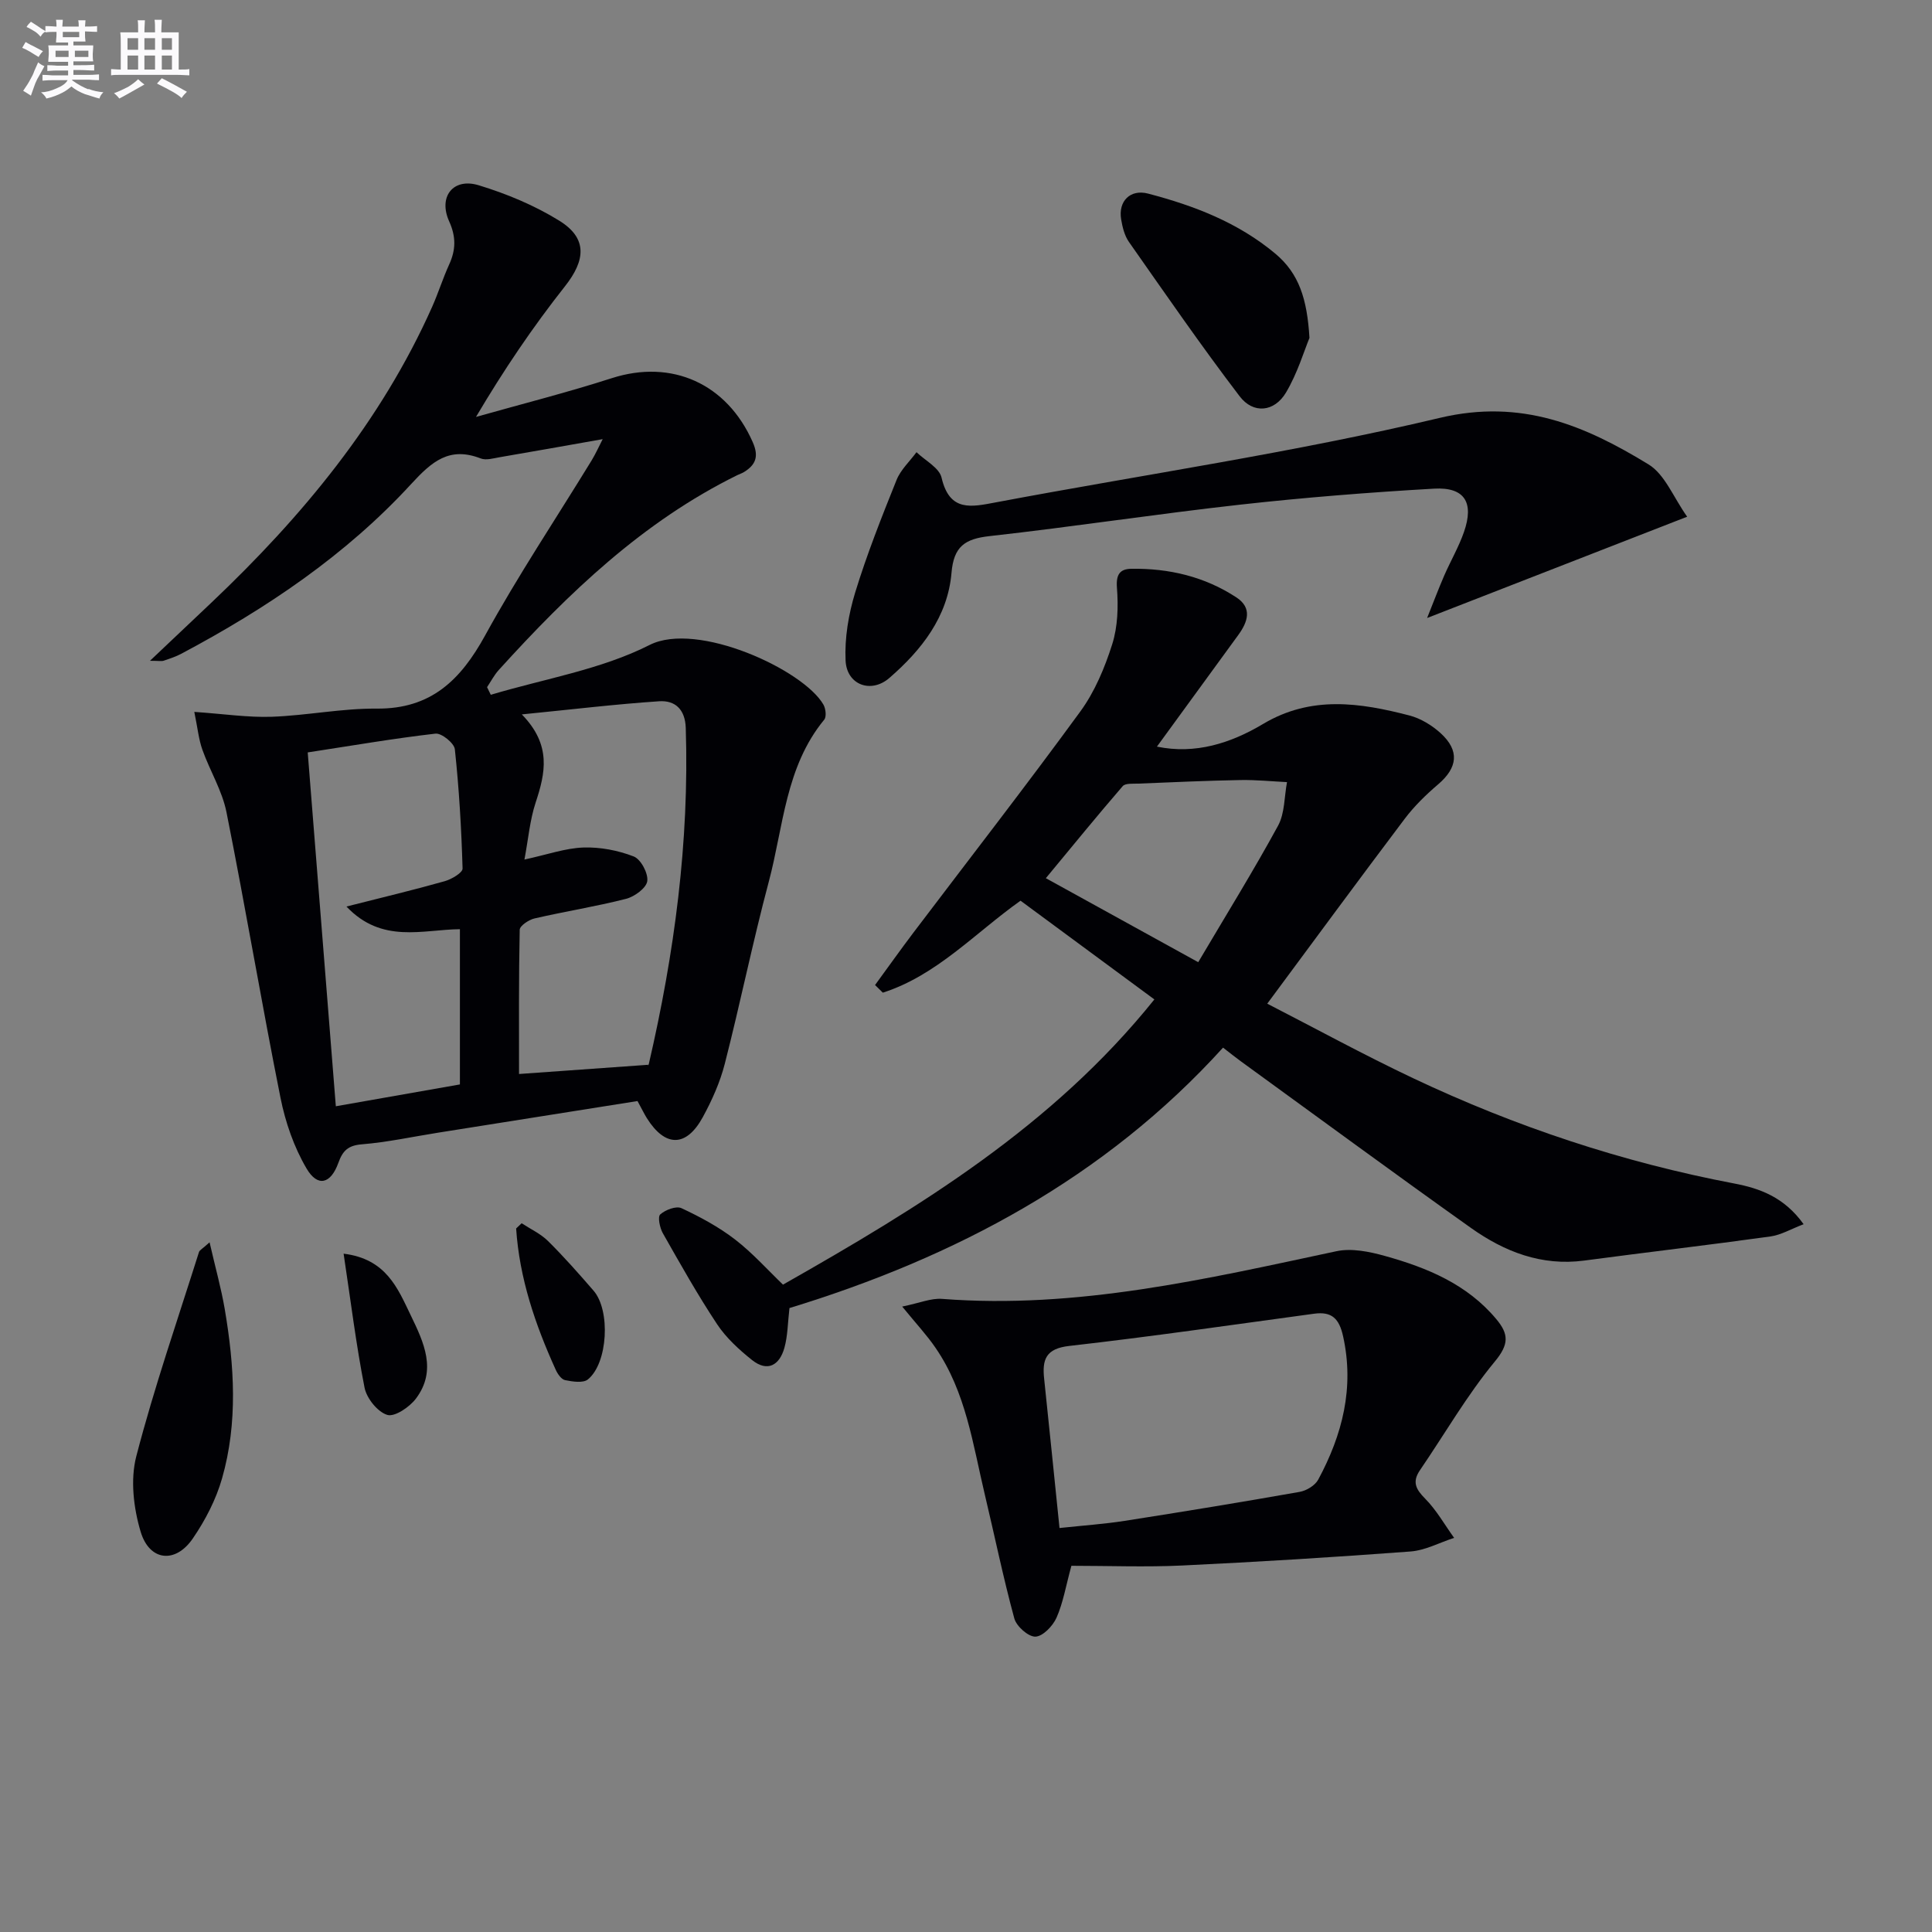
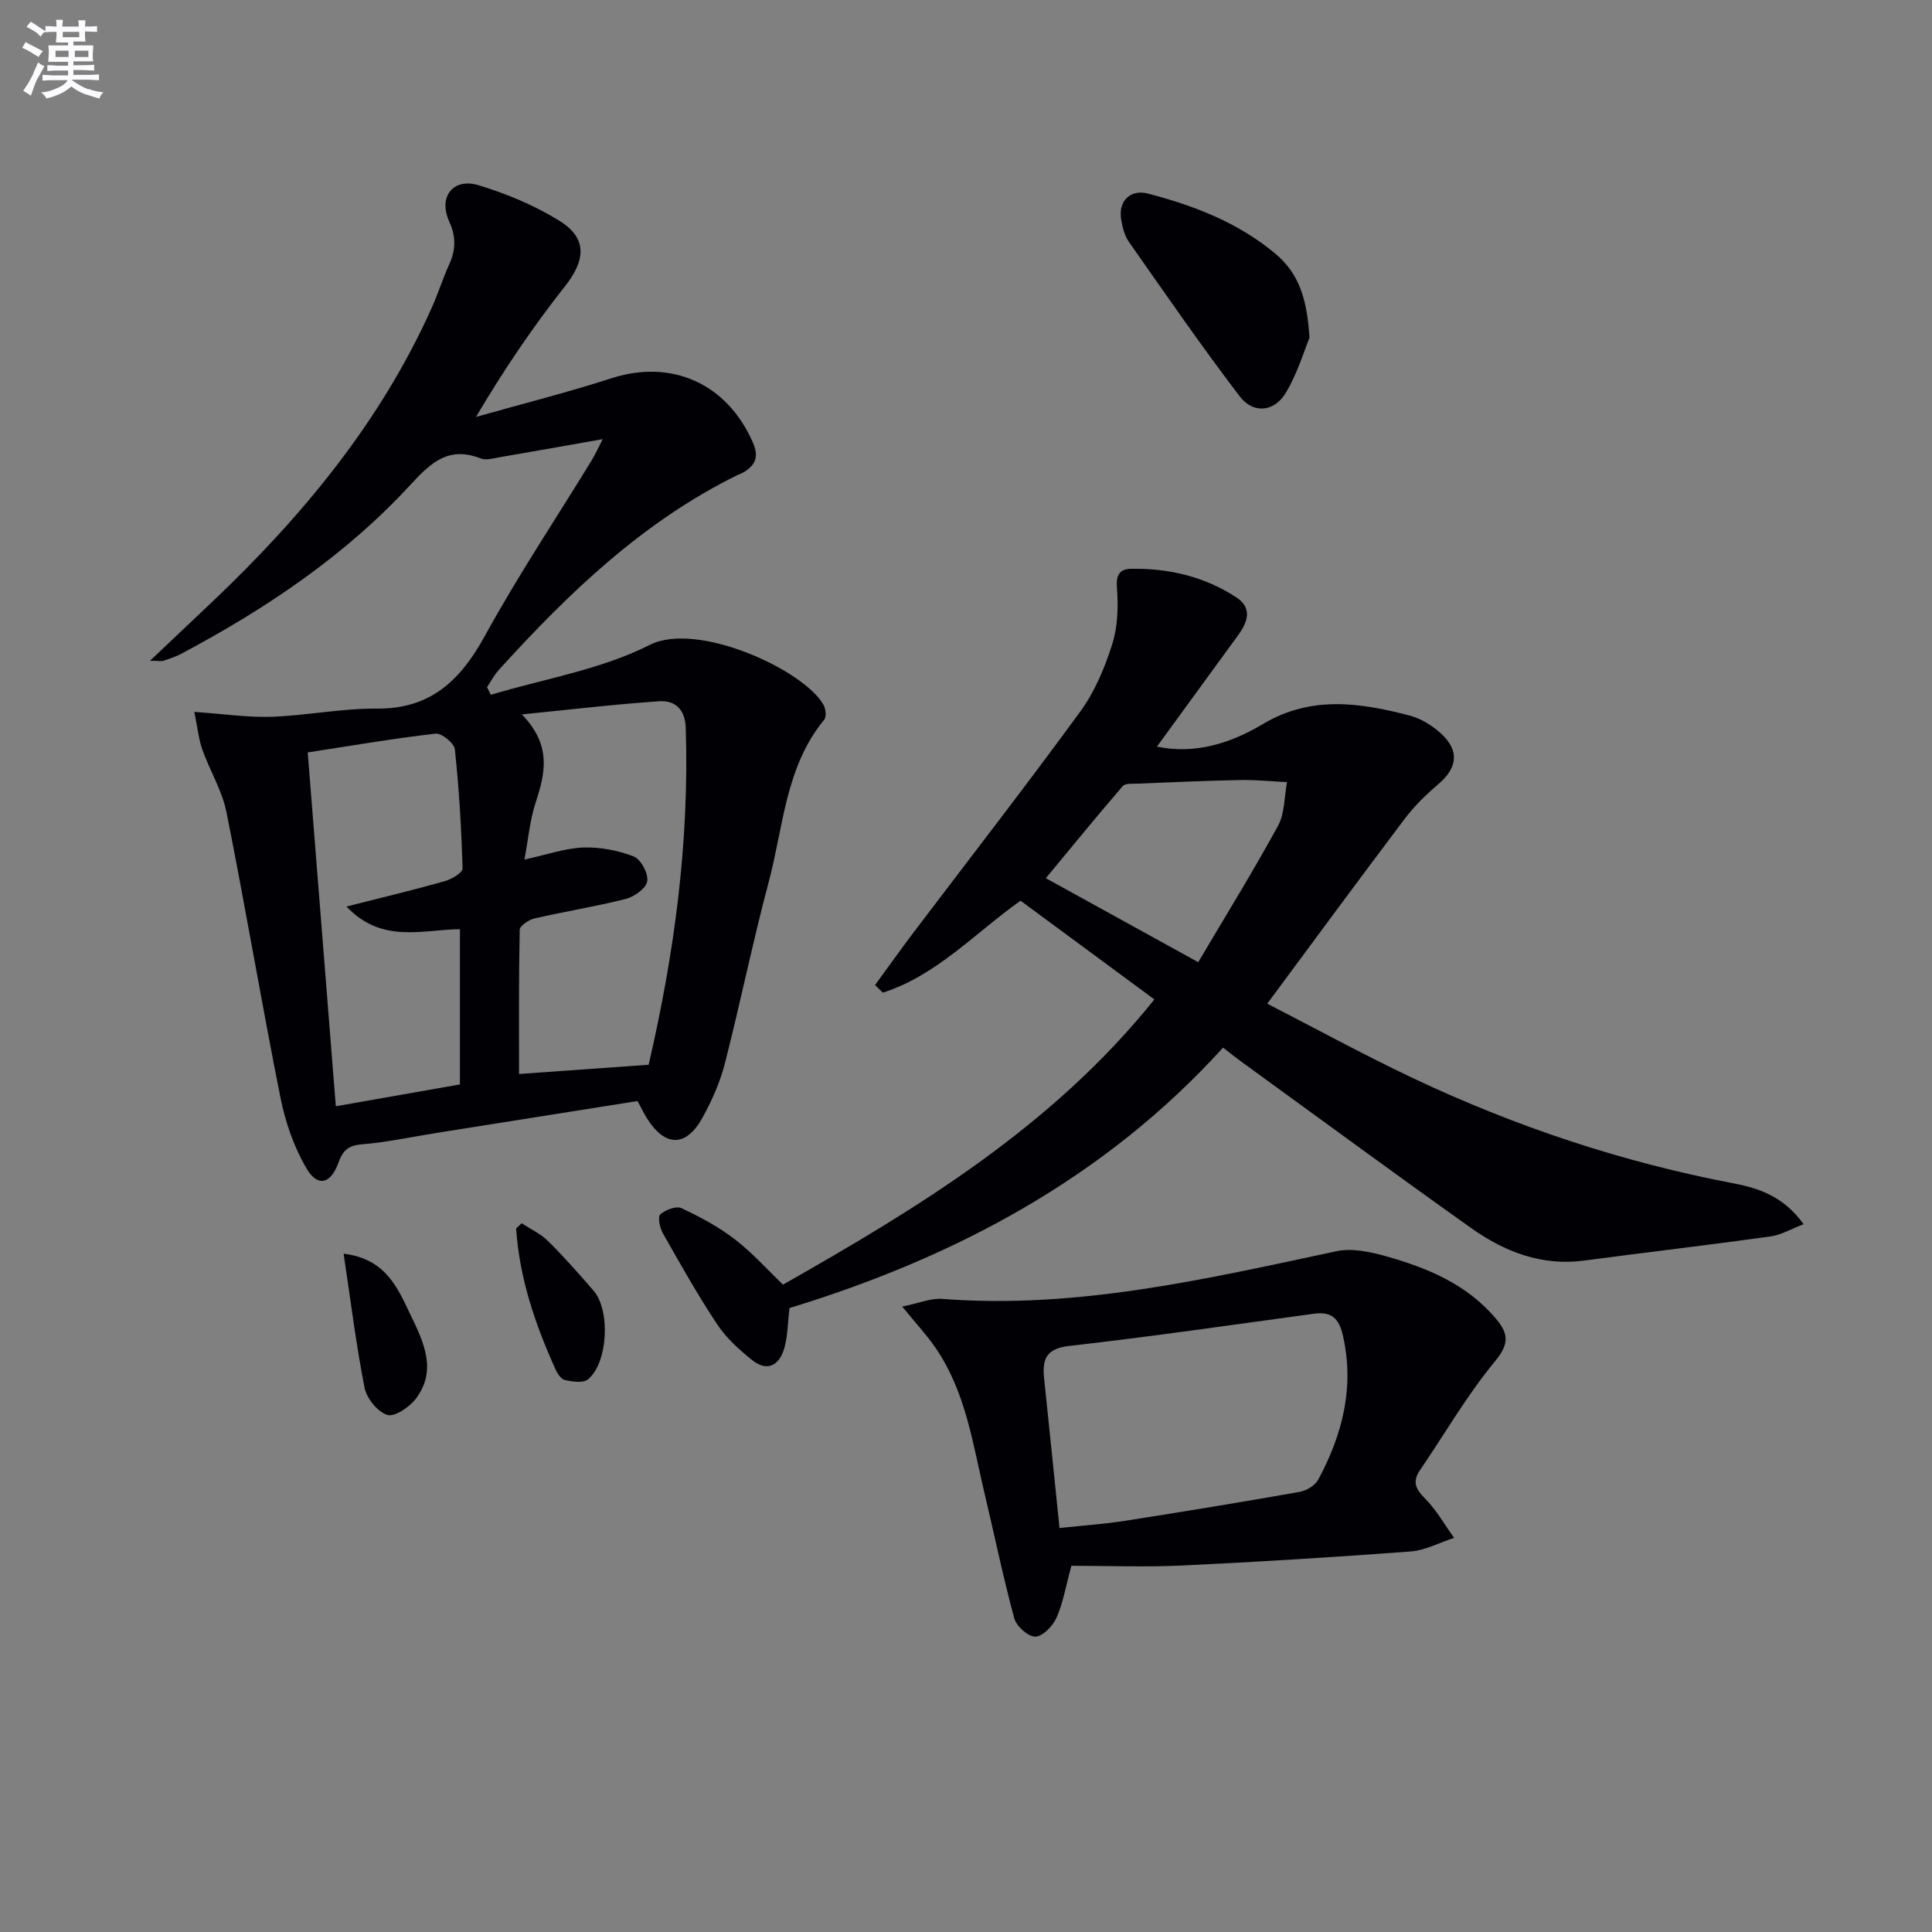
<svg xmlns="http://www.w3.org/2000/svg" enable-background="new 0 0 400 400" viewBox="0 0 400 400">
  <rect x="0" y="0" width="400" height="400" fill="#808080" stroke="none" />
  <g fill="#010105">
    <path d="m40.23 147.39c6.15.42 11.1 1.18 16.02 1.01 7.26-.26 14.49-1.75 21.73-1.69 11.26.1 17.39-5.92 22.46-15.15 6.79-12.38 14.66-24.16 22.04-36.22.83-1.36 1.48-2.83 2.3-4.42-7.35 1.3-14.33 2.55-21.31 3.74-1.3.22-2.82.69-3.93.26-6.5-2.52-10.11.61-14.43 5.31-13.51 14.71-29.95 25.75-47.53 35.1-1.16.62-2.44 1.04-3.69 1.46-.43.15-.95.02-2.84.02 4.78-4.52 8.78-8.3 12.78-12.1 18.73-17.77 35.02-37.37 45.64-61.18 1.28-2.88 2.22-5.91 3.53-8.78 1.38-3.02 1.44-5.72 0-8.91-2.31-5.1.81-9.09 6.09-7.49 5.79 1.76 11.56 4.16 16.7 7.34 5.87 3.63 5.46 8.16 1.19 13.57-6.66 8.43-12.7 17.36-18.43 27.06 9.37-2.65 18.83-5.04 28.1-8.02 12.43-4 23.85 1.11 29.2 13.25 1.29 2.93.64 4.67-1.81 6.18-.42.26-.91.41-1.36.63-19.59 9.64-34.98 24.43-49.42 40.36-.95 1.05-1.62 2.36-2.42 3.55.26.53.51 1.05.77 1.58 11.03-3.31 22.78-5.2 32.89-10.32 9.85-4.99 31.83 5.13 35.98 12.35.48.83.67 2.52.16 3.13-8.04 9.77-8.43 22.15-11.48 33.57-3.33 12.49-5.9 25.18-9.11 37.7-.98 3.82-2.65 7.54-4.54 11.01-3.43 6.28-7.79 6.25-11.58.22-.53-.84-.95-1.74-1.94-3.55-13.61 2.16-27.48 4.36-41.35 6.56-5.24.83-10.45 1.97-15.73 2.4-2.85.23-3.96 1.33-4.85 3.82-1.58 4.4-4.29 5.1-6.59 1.19-2.61-4.43-4.39-9.59-5.4-14.66-3.93-19.66-7.25-39.44-11.18-59.11-.89-4.47-3.44-8.58-4.99-12.94-.77-2.17-.99-4.53-1.67-7.83zm94 73.06c-.27.38.03.13.1-.16 5.3-22.88 8.4-45.99 7.65-69.55-.12-3.88-2.2-5.77-5.52-5.55-8.99.6-17.94 1.68-28.42 2.72 6.2 6.35 4.87 12.16 2.86 18.25-1.2 3.63-1.52 7.56-2.32 11.8 4.76-1.03 8.46-2.36 12.19-2.49 3.48-.12 7.19.59 10.43 1.85 1.48.57 3.03 3.49 2.81 5.11-.2 1.43-2.63 3.21-4.38 3.66-6.25 1.6-12.66 2.61-18.95 4.06-1.19.27-3.06 1.52-3.08 2.35-.21 10.05-.14 20.11-.14 29.86 9.22-.66 17.74-1.27 26.77-1.91zm-39.01 4.07c0-11.03 0-21.56 0-32.14-7.71.07-16.13 3.08-23.49-4.69 7.63-1.94 14.03-3.46 20.35-5.25 1.42-.4 3.72-1.76 3.69-2.62-.24-8.25-.72-16.5-1.6-24.7-.14-1.26-2.75-3.37-4-3.23-8.68 1-17.31 2.49-26.46 3.89 1.95 24.54 3.87 48.64 5.82 73.26 8.54-1.5 16.63-2.92 25.69-4.52z" />
    <path d="m239 206.92c-9.44-6.96-18.51-13.65-27.71-20.44-9.43 6.69-17.36 15.47-28.51 19.04-.54-.53-1.07-1.06-1.61-1.58 2.65-3.62 5.25-7.29 7.96-10.87 11.54-15.24 23.28-30.34 34.55-45.78 2.98-4.08 5.05-9.05 6.59-13.9 1.16-3.65 1.28-7.82.98-11.69-.21-2.76.61-3.9 2.97-3.94 7.8-.12 15.19 1.62 21.75 5.92 3.35 2.19 2.38 5.07.41 7.78-5.56 7.63-11.12 15.25-16.85 23.12 7.95 1.65 15.31-.71 21.99-4.7 9.95-5.93 20.08-4.4 30.31-1.74 2.31.6 4.63 2.02 6.42 3.64 3.99 3.63 3.55 7.16-.51 10.62-2.52 2.15-4.95 4.52-6.93 7.15-9.4 12.45-18.64 25.03-28.44 38.25 9.84 5.05 19.85 10.53 30.16 15.41 21.25 10.06 43.42 17.43 66.57 21.83 5.16.98 10.29 2.78 14.32 8.42-2.58.98-4.67 2.23-6.89 2.54-12.83 1.78-25.71 3.28-38.55 4.99-8.83 1.17-16.5-1.84-23.42-6.75-16-11.37-31.81-23.01-47.7-34.54-1.07-.78-2.1-1.61-3.64-2.8-24.53 27.04-55.52 43.45-89.77 53.92-.36 3.05-.35 5.74-1.05 8.24-1 3.57-3.47 5.09-6.7 2.52-2.68-2.14-5.35-4.58-7.23-7.41-4.04-6.09-7.63-12.49-11.24-18.85-.63-1.12-1.1-3.39-.53-3.89 1.06-.95 3.3-1.8 4.39-1.29 3.86 1.8 7.7 3.87 11.07 6.46 3.67 2.83 6.8 6.35 9.95 9.37 28.29-16.06 55.83-32.81 76.89-59.05zm9.08-7.71c5.9-9.98 11.47-18.98 16.53-28.26 1.4-2.58 1.28-5.99 1.85-9.02-3.22-.16-6.44-.49-9.65-.43-7.06.13-14.12.45-21.17.74-1.1.04-2.66-.11-3.2.53-5.16 5.97-10.15 12.09-15.91 19.05 10.27 5.66 20.35 11.22 31.55 17.39z" />
    <path d="m186.79 270.51c3.63-.74 5.99-1.77 8.26-1.59 27.9 2.16 54.72-4.13 81.65-9.87 3.16-.67 6.85.09 10.07.99 8.71 2.43 16.98 5.83 23.03 13.08 2.59 3.1 2.65 5.2-.32 8.78-5.77 6.98-10.34 14.95-15.48 22.47-1.67 2.44-.88 3.95 1.07 5.92 2.34 2.36 4.02 5.38 5.99 8.11-3.01.97-5.97 2.59-9.04 2.82-15.73 1.18-31.48 2.15-47.23 2.9-7.62.36-15.26.06-22.97.06-1.15 4.2-1.71 7.65-3.08 10.75-.76 1.71-2.83 3.87-4.37 3.92-1.47.04-3.93-2.14-4.37-3.78-2.3-8.45-4.06-17.05-6.09-25.57-2.49-10.46-3.92-21.29-10.22-30.45-1.75-2.57-3.89-4.86-6.9-8.54zm32.57 45.85c4.95-.53 9.24-.82 13.47-1.48 12.1-1.89 24.18-3.87 36.24-6 1.42-.25 3.21-1.33 3.86-2.55 4.99-9.28 7.51-19 5.14-29.68-.81-3.65-2.33-5.16-6-4.66-16.88 2.29-33.75 4.75-50.68 6.67-4.88.55-5.64 2.82-5.21 6.8 1.06 10.05 2.07 20.1 3.18 30.9z" />
-     <path d="m349.31 106.98c-18.71 7.29-35.76 13.93-53.84 20.97 1.29-3.21 2.34-6.02 3.53-8.76 1.32-3.04 3.02-5.94 4.1-9.05 2.13-6.11.14-9.33-6.2-8.97-13.42.77-26.83 1.83-40.19 3.32-17.32 1.93-34.55 4.58-51.87 6.51-5.08.57-7.38 2.15-7.84 7.59-.77 9.1-6.2 15.99-12.86 21.77-3.8 3.3-8.83 1.45-9.07-3.59-.22-4.67.61-9.58 1.98-14.08 2.42-7.91 5.48-15.63 8.57-23.31.85-2.13 2.73-3.85 4.13-5.76 1.8 1.74 4.71 3.22 5.19 5.27 1.67 7.18 6.18 6.07 11.34 5.1 30.62-5.77 61.53-10.27 91.8-17.47 16.94-4.03 30.05 1.58 43.2 9.61 3.42 2.07 5.18 6.85 8.03 10.85z" />
    <path d="m271.11 69.96c-1.1 2.65-2.47 7.3-4.87 11.33-2.4 4.02-6.76 4.47-9.59.75-7.94-10.41-15.38-21.21-22.91-31.94-.92-1.31-1.35-3.07-1.62-4.69-.63-3.76 1.89-6.29 5.57-5.33 9.54 2.5 18.62 5.97 26.37 12.45 4.89 4.11 6.57 9.37 7.05 17.43z" />
-     <path d="m43.39 257.21c1.2 5.24 2.4 9.49 3.14 13.82 1.99 11.71 2.75 23.51-.56 35.07-1.25 4.38-3.47 8.66-6.06 12.44-3.59 5.24-8.96 4.69-10.79-1.41-1.47-4.91-2.16-10.78-.9-15.63 3.7-14.25 8.54-28.21 12.98-42.28.12-.39.69-.65 2.19-2.01z" />
    <path d="m71.14 259.56c8.82 1.08 11.2 7.16 13.9 12.76 2.69 5.57 5.49 11.39 1.07 17.25-1.32 1.75-4.39 3.84-5.93 3.37-2-.61-4.26-3.42-4.7-5.62-1.75-8.88-2.85-17.88-4.34-27.76z" />
    <path d="m108 253.26c1.84 1.21 3.94 2.17 5.47 3.69 3.3 3.27 6.38 6.76 9.42 10.27 3.55 4.09 2.97 15.03-1.18 18.38-1 .8-3.18.45-4.72.14-.77-.15-1.55-1.29-1.94-2.16-4.24-9.34-7.51-18.94-8.19-29.24.38-.35.76-.71 1.14-1.08z" />
  </g>
  <path d="m6.8 9.5c.6.3 1.3.7 2.1 1.1-.4.4-.7.8-.9 1.2-.7-.4-1.3-.8-1.8-1.1s-1.1-.6-1.6-.8c.2-.4.5-.8.7-1.2.4.2.8.5 1.5.8zm.9 6.9c-.3.6-.5 1.1-.7 1.7s-.4 1.1-.6 1.7c-.6-.4-1.1-.7-1.6-1 .7-1 1.2-1.8 1.5-2.4.3-.5.6-1.1.8-1.7.3-.6.5-1.2.8-1.8.3.3.8.6 1.3.8-.7 1.3-1.2 2.2-1.5 2.7zm.1-11c.4.3 1 .7 1.7 1.1-.5.2-.8.6-1.1 1.1-.5-.6-1-1-1.4-1.2s-.9-.6-1.5-.8c.2-.4.5-.7.9-1.1.5.3.9.6 1.4.9zm10.5 13c1 .4 2 .6 3.1.7-.4.4-.7.8-.8 1.3-.9-.2-1.9-.6-3-.9-1-.4-2-.9-2.8-1.6-.5.4-1.1.9-1.9 1.3s-1.9.9-3.3 1.2c-.1-.3-.5-.8-1.1-1.3 1 0 2.1-.3 3.2-.8 1.2-.5 1.9-1 2.3-1.7h-3.2c-.4 0-1 0-2 .1v-1.2c1 0 1.7.1 2 .1h3.3v-1h-2.3c-.2 0-.9 0-2 .1v-1.2c1.2 0 1.9.1 2 .1h2.3v-.8h-4.1c0-.7.1-1.2.1-1.6 0-.5 0-1.1-.1-1.8h4.1v-.6h-2.5c0-.6.1-1.1.1-1.6v-.6h-.5c-.4 0-1 0-1.8.1v-1.3c1.2 0 1.9.1 2.1.1h.2c0-.3 0-.8-.1-1.4h1.4c0 .6-.1 1-.1 1.4h3.4c0-.4 0-.8-.1-1.3h1.5c0 .4-.1.9-.1 1.3.7 0 1.5 0 2.5-.1v1.2c-1 0-1.8-.1-2.5-.1v.6c0 .3 0 .8.1 1.5h-2.5v.8h4.1c0 .7-.1 1.3-.1 1.8s0 1 .1 1.5h-4.1v.8h1.4c.8 0 1.8 0 2.9-.1v1.2c-1 0-1.9-.1-2.8-.1h-1.5v1h3.2c.3 0 1 0 2.1-.1v1.2c-1.1 0-1.8-.1-2.1-.1h-3.4l-.1.1c1.4 1 2.4 1.5 3.4 1.9zm-4.1-6.6v-1.3h-2.7v1.3zm2.2-4.1v-1.1h-3.4v1.1zm1.9 4.1v-1.3h-2.8v1.3z" fill="#fbfafc" />
-   <path d="m37 6.7v2.3 5.4c1 0 1.8 0 2.2-.1v1.3c-.6 0-1.5-.1-2.5-.1h-11.9c-.7 0-1.3 0-1.8.1v-1.3c.5 0 1.1.1 2 .1v-5.2c0-1 0-1.8-.1-2.5h3.7c0-1.3 0-2.1-.1-2.5h1.5c0 .4-.1 1.3-.1 2.5h2.2c0-1.2 0-2.1-.1-2.6h1.5c0 .4-.1 1.3-.1 2.6zm-12.3 13.7c-.3-.4-.7-.8-1.1-1.1 1.1-.4 2.1-.9 2.9-1.3.8-.5 1.5-1 2.1-1.6.4.4.9.8 1.3 1.1-2.5 1.4-4.2 2.4-5.2 2.9zm3.9-10.1v-2.4h-2.2v2.4zm0 4.1v-2.9h-2.2v2.9zm3.5-4.1v-2.4h-2.2v2.4zm0 4.1v-2.9h-2.2v2.9zm.4 2.9 1-1.1c.6.3 1.4.7 2.5 1.3s2 1.1 2.7 1.5c-.4.4-.8.8-1.1 1.3-.8-.8-2.5-1.7-5.1-3zm3.1-7v-2.4h-2.1v2.4zm0 4.1v-2.9h-2.1v2.9z" fill="#fbfafc" />
</svg>